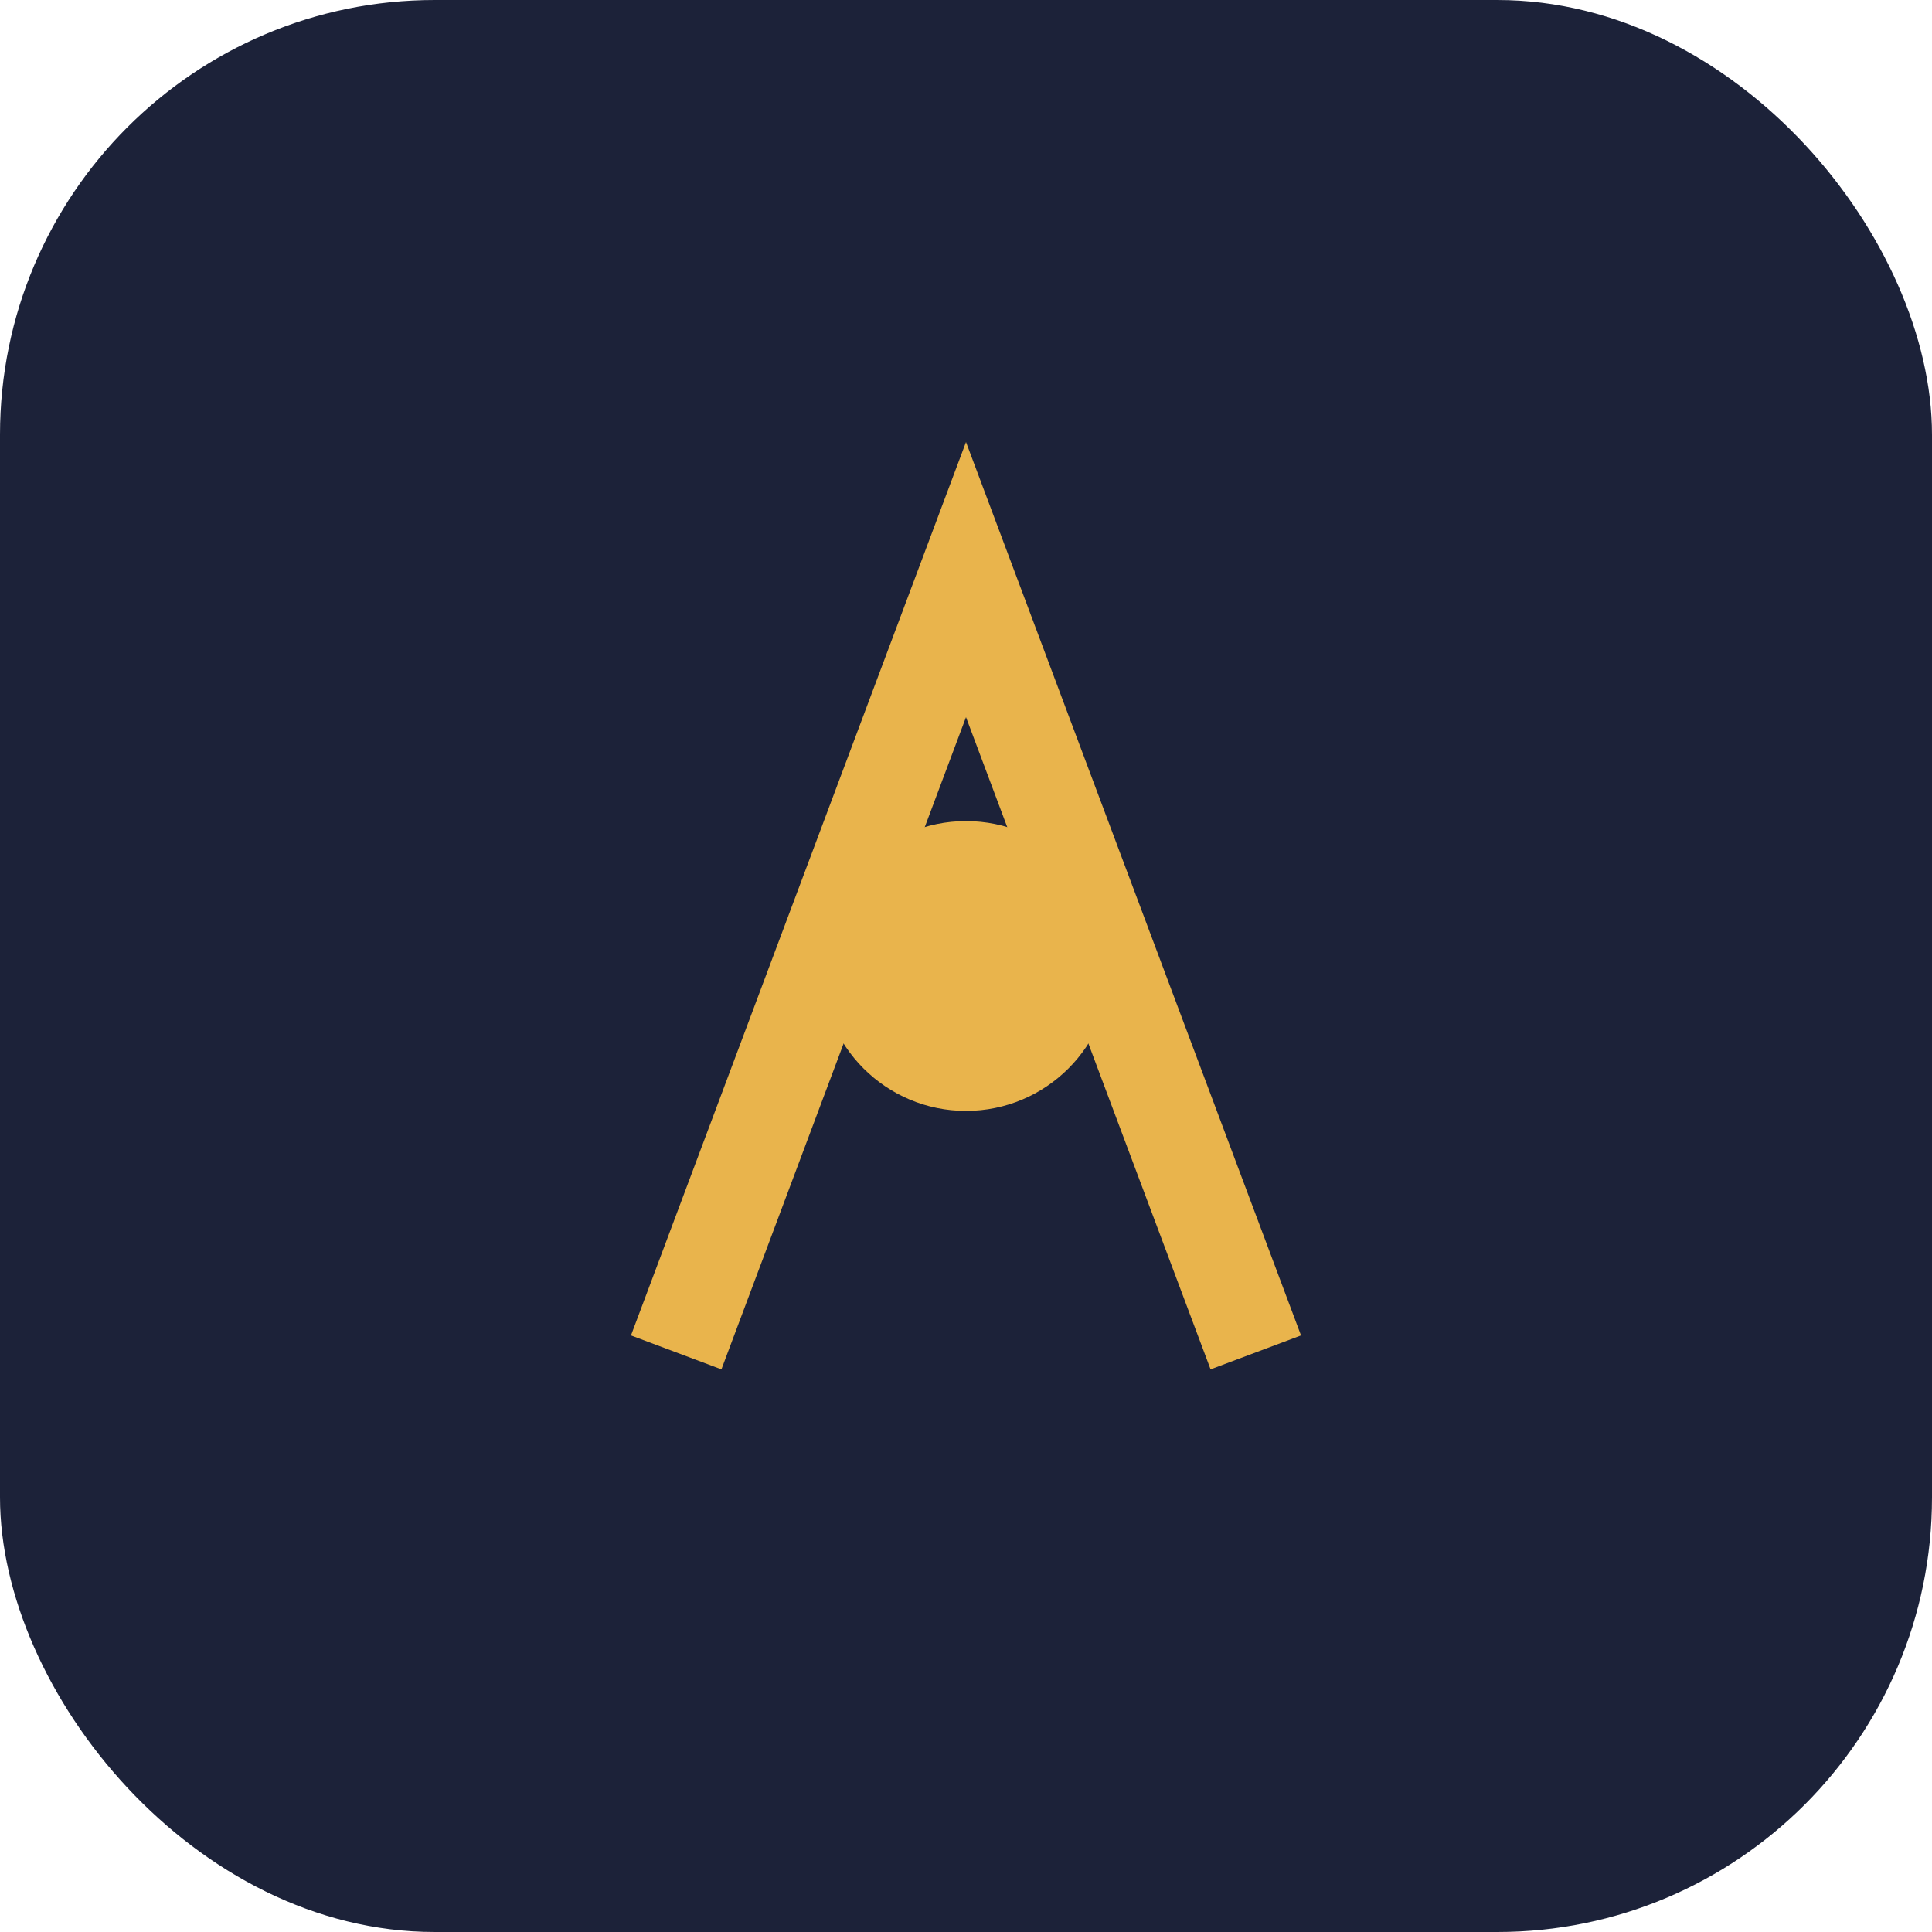
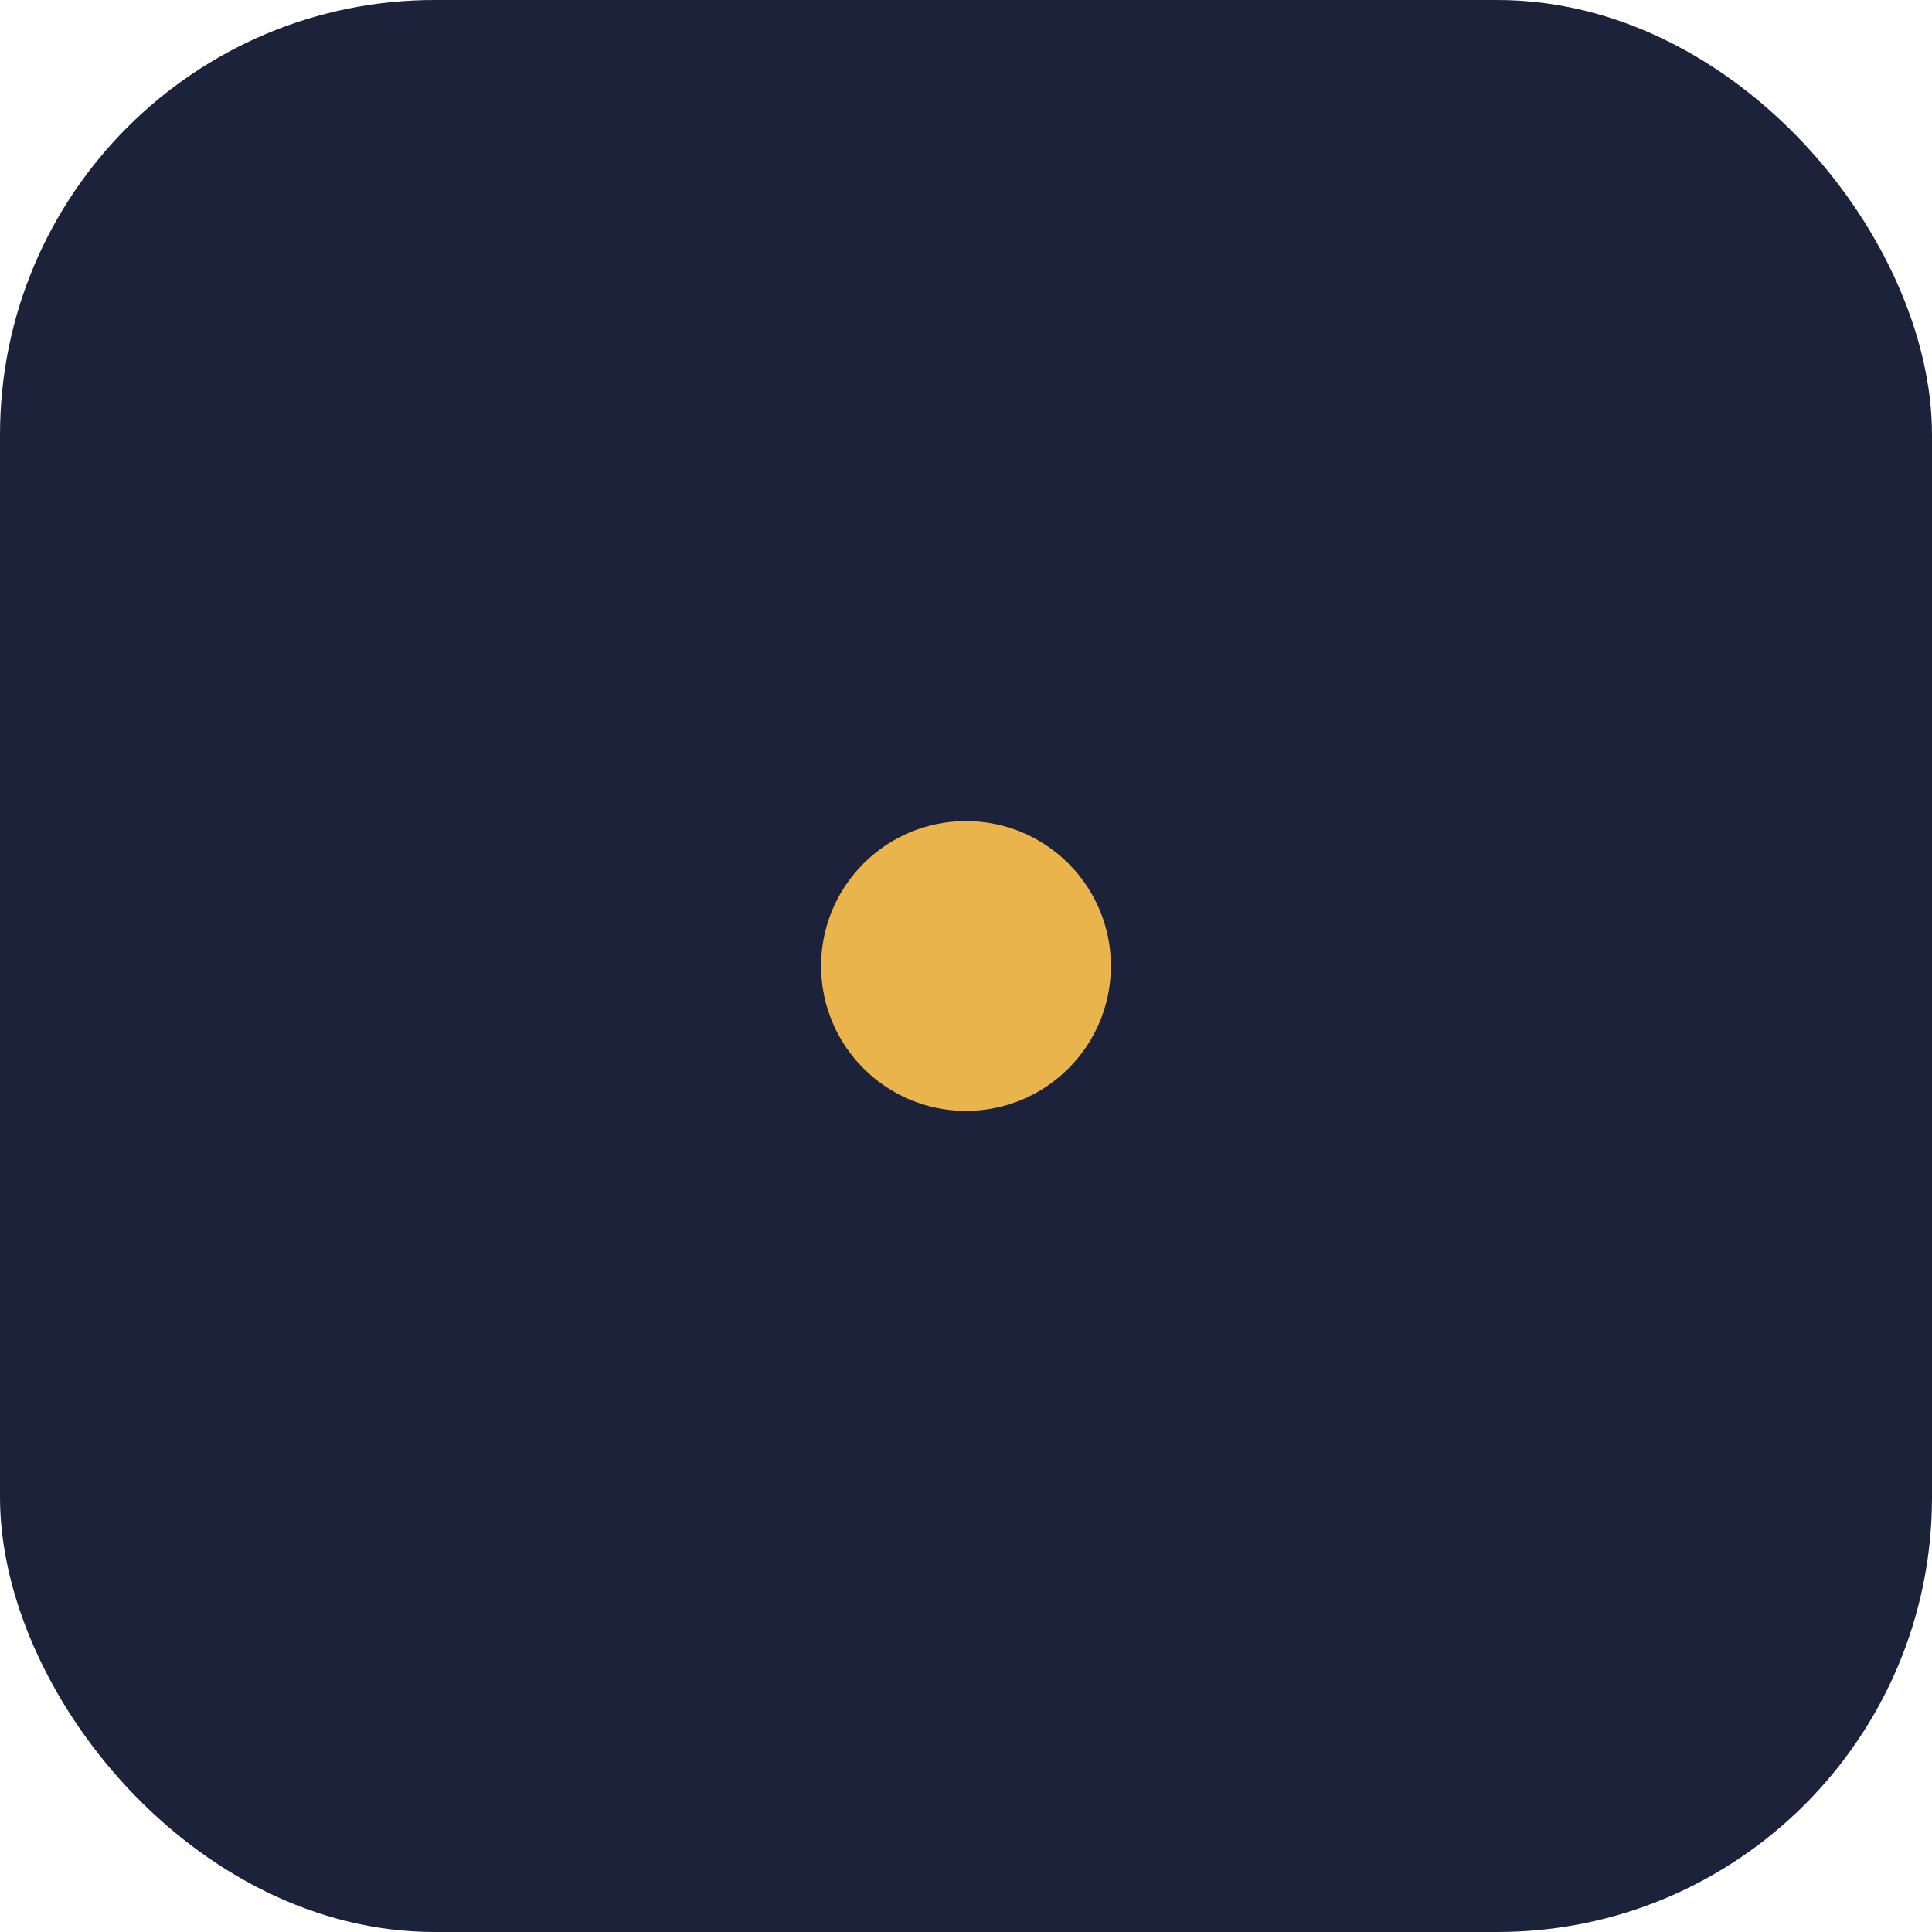
<svg xmlns="http://www.w3.org/2000/svg" width="40" height="40" viewBox="0 0 40 40">
  <rect width="40" height="40" rx="9" fill="#1C2239" />
-   <path d="M14 28l6-16 6 16" stroke="#E9B44C" stroke-width="2" fill="none" />
  <circle cx="20" cy="20" r="3" fill="#E9B44C" />
</svg>